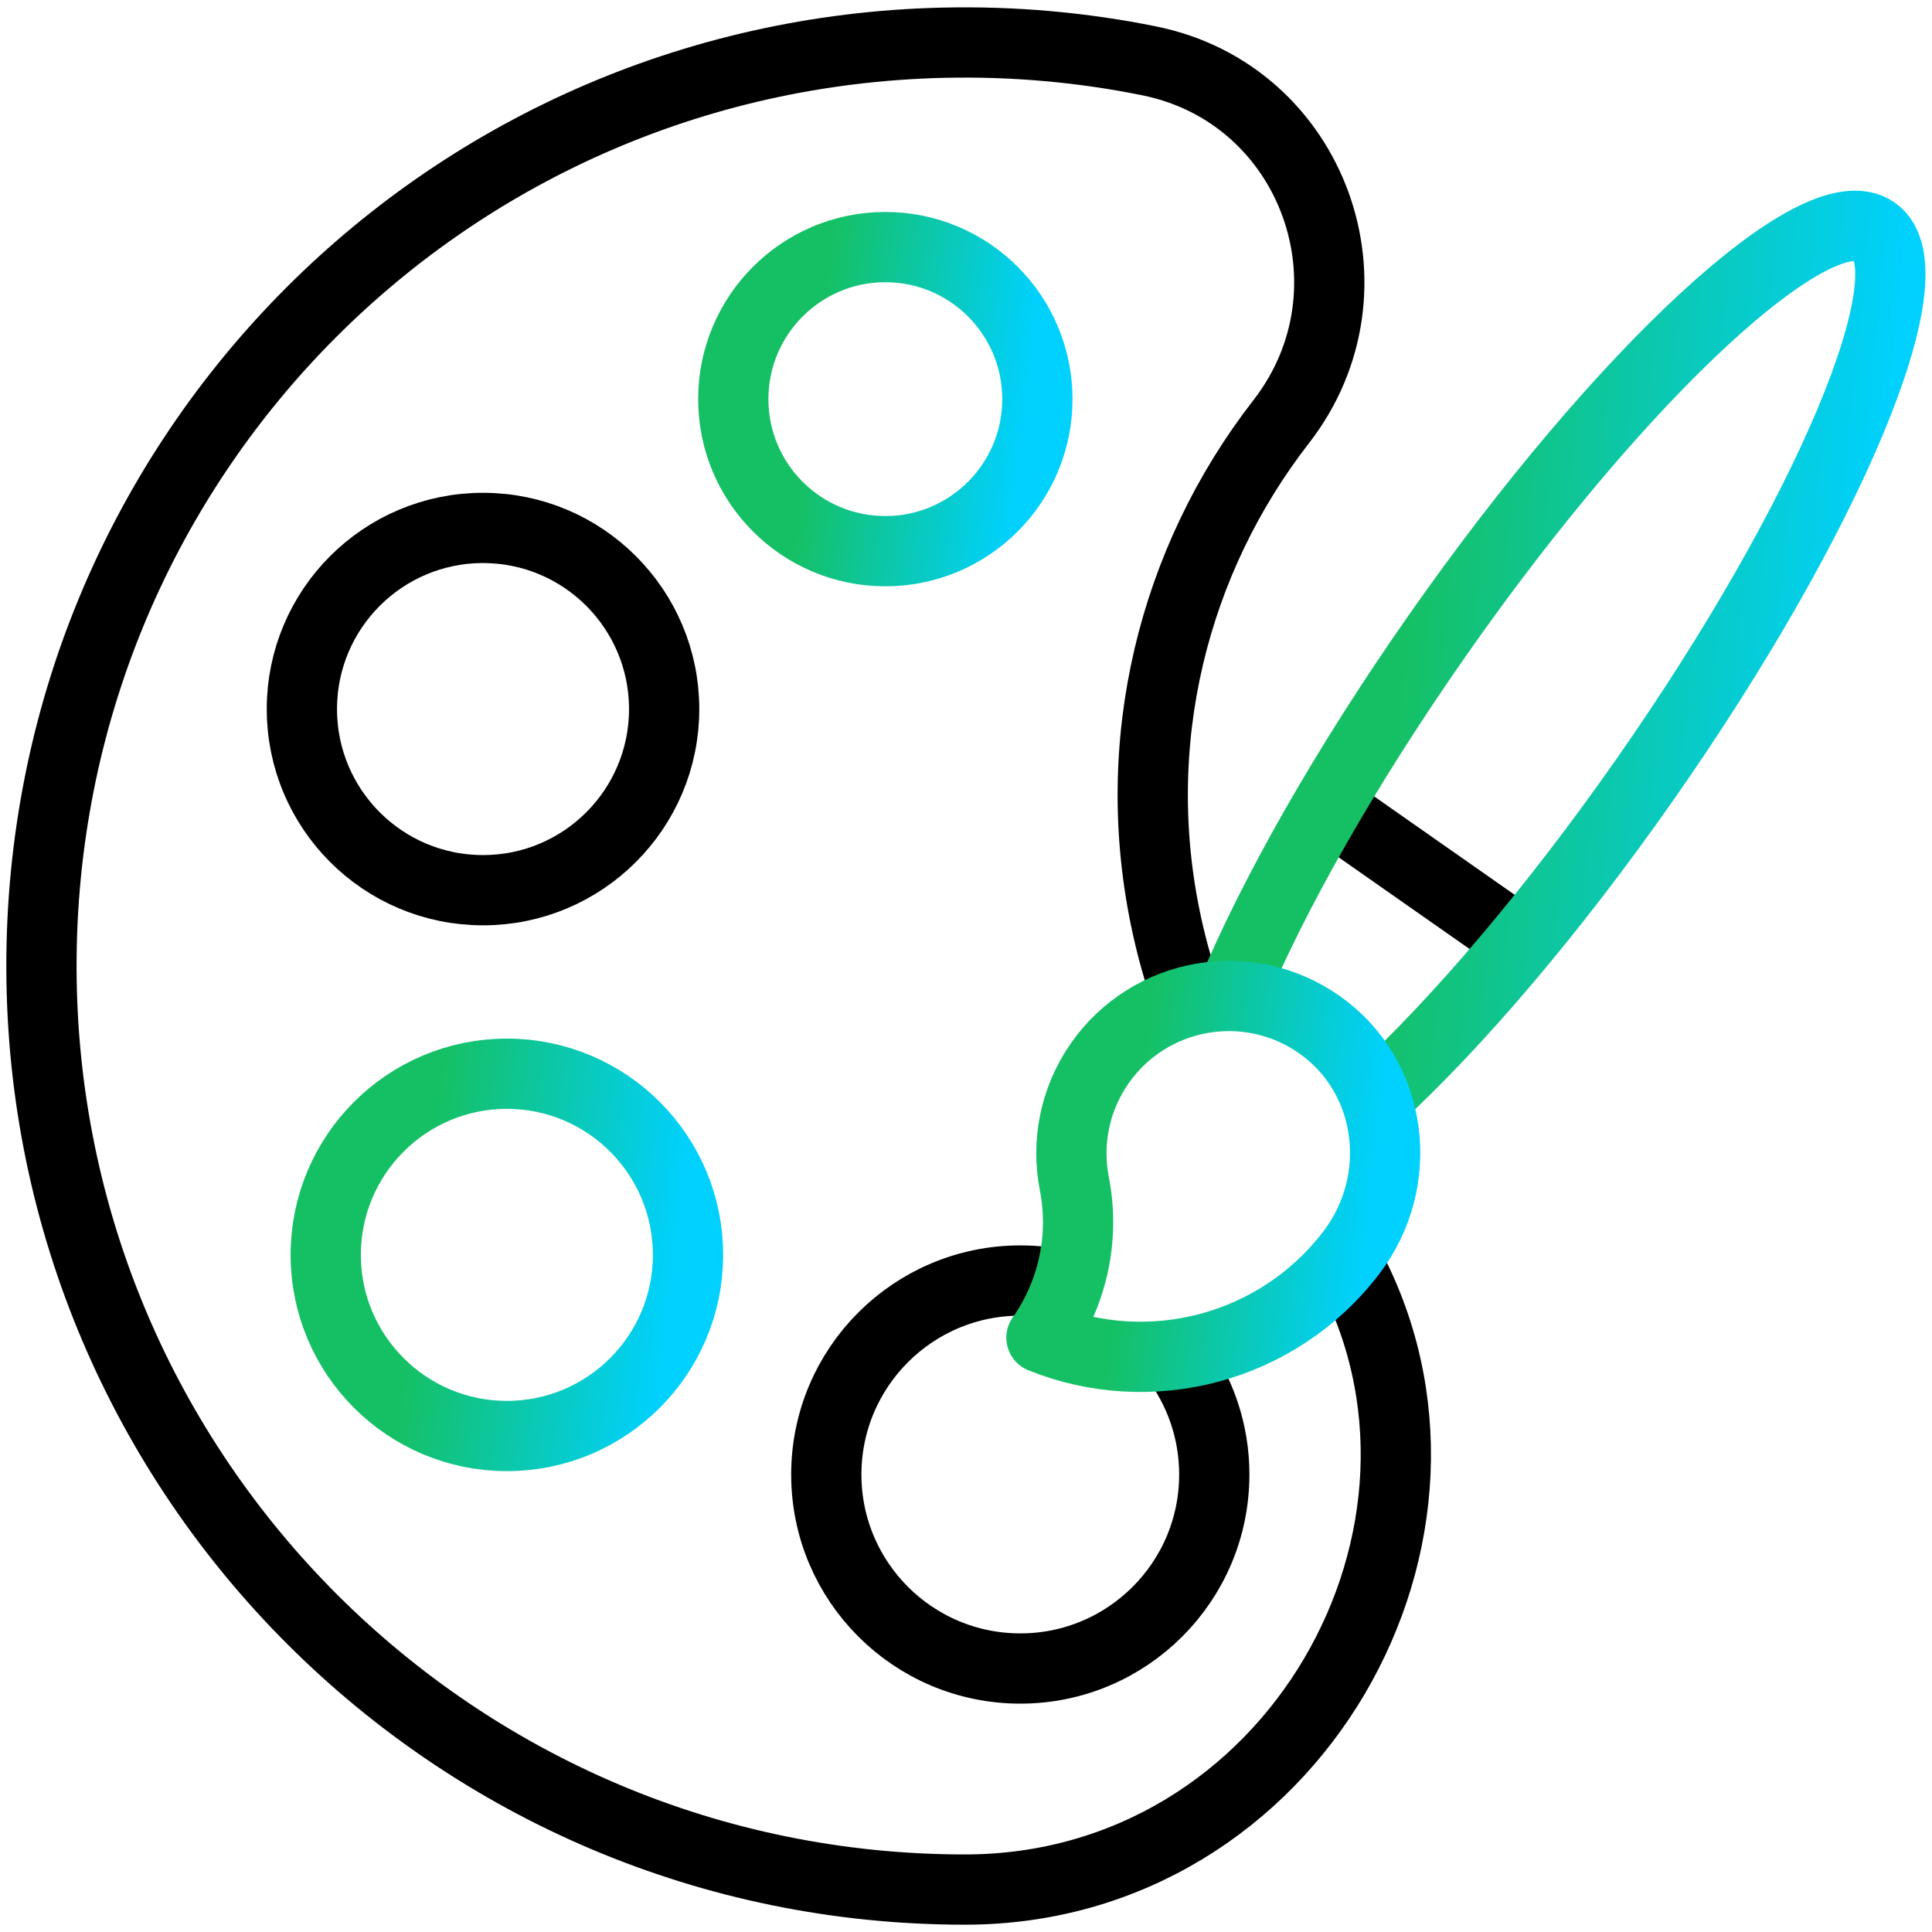
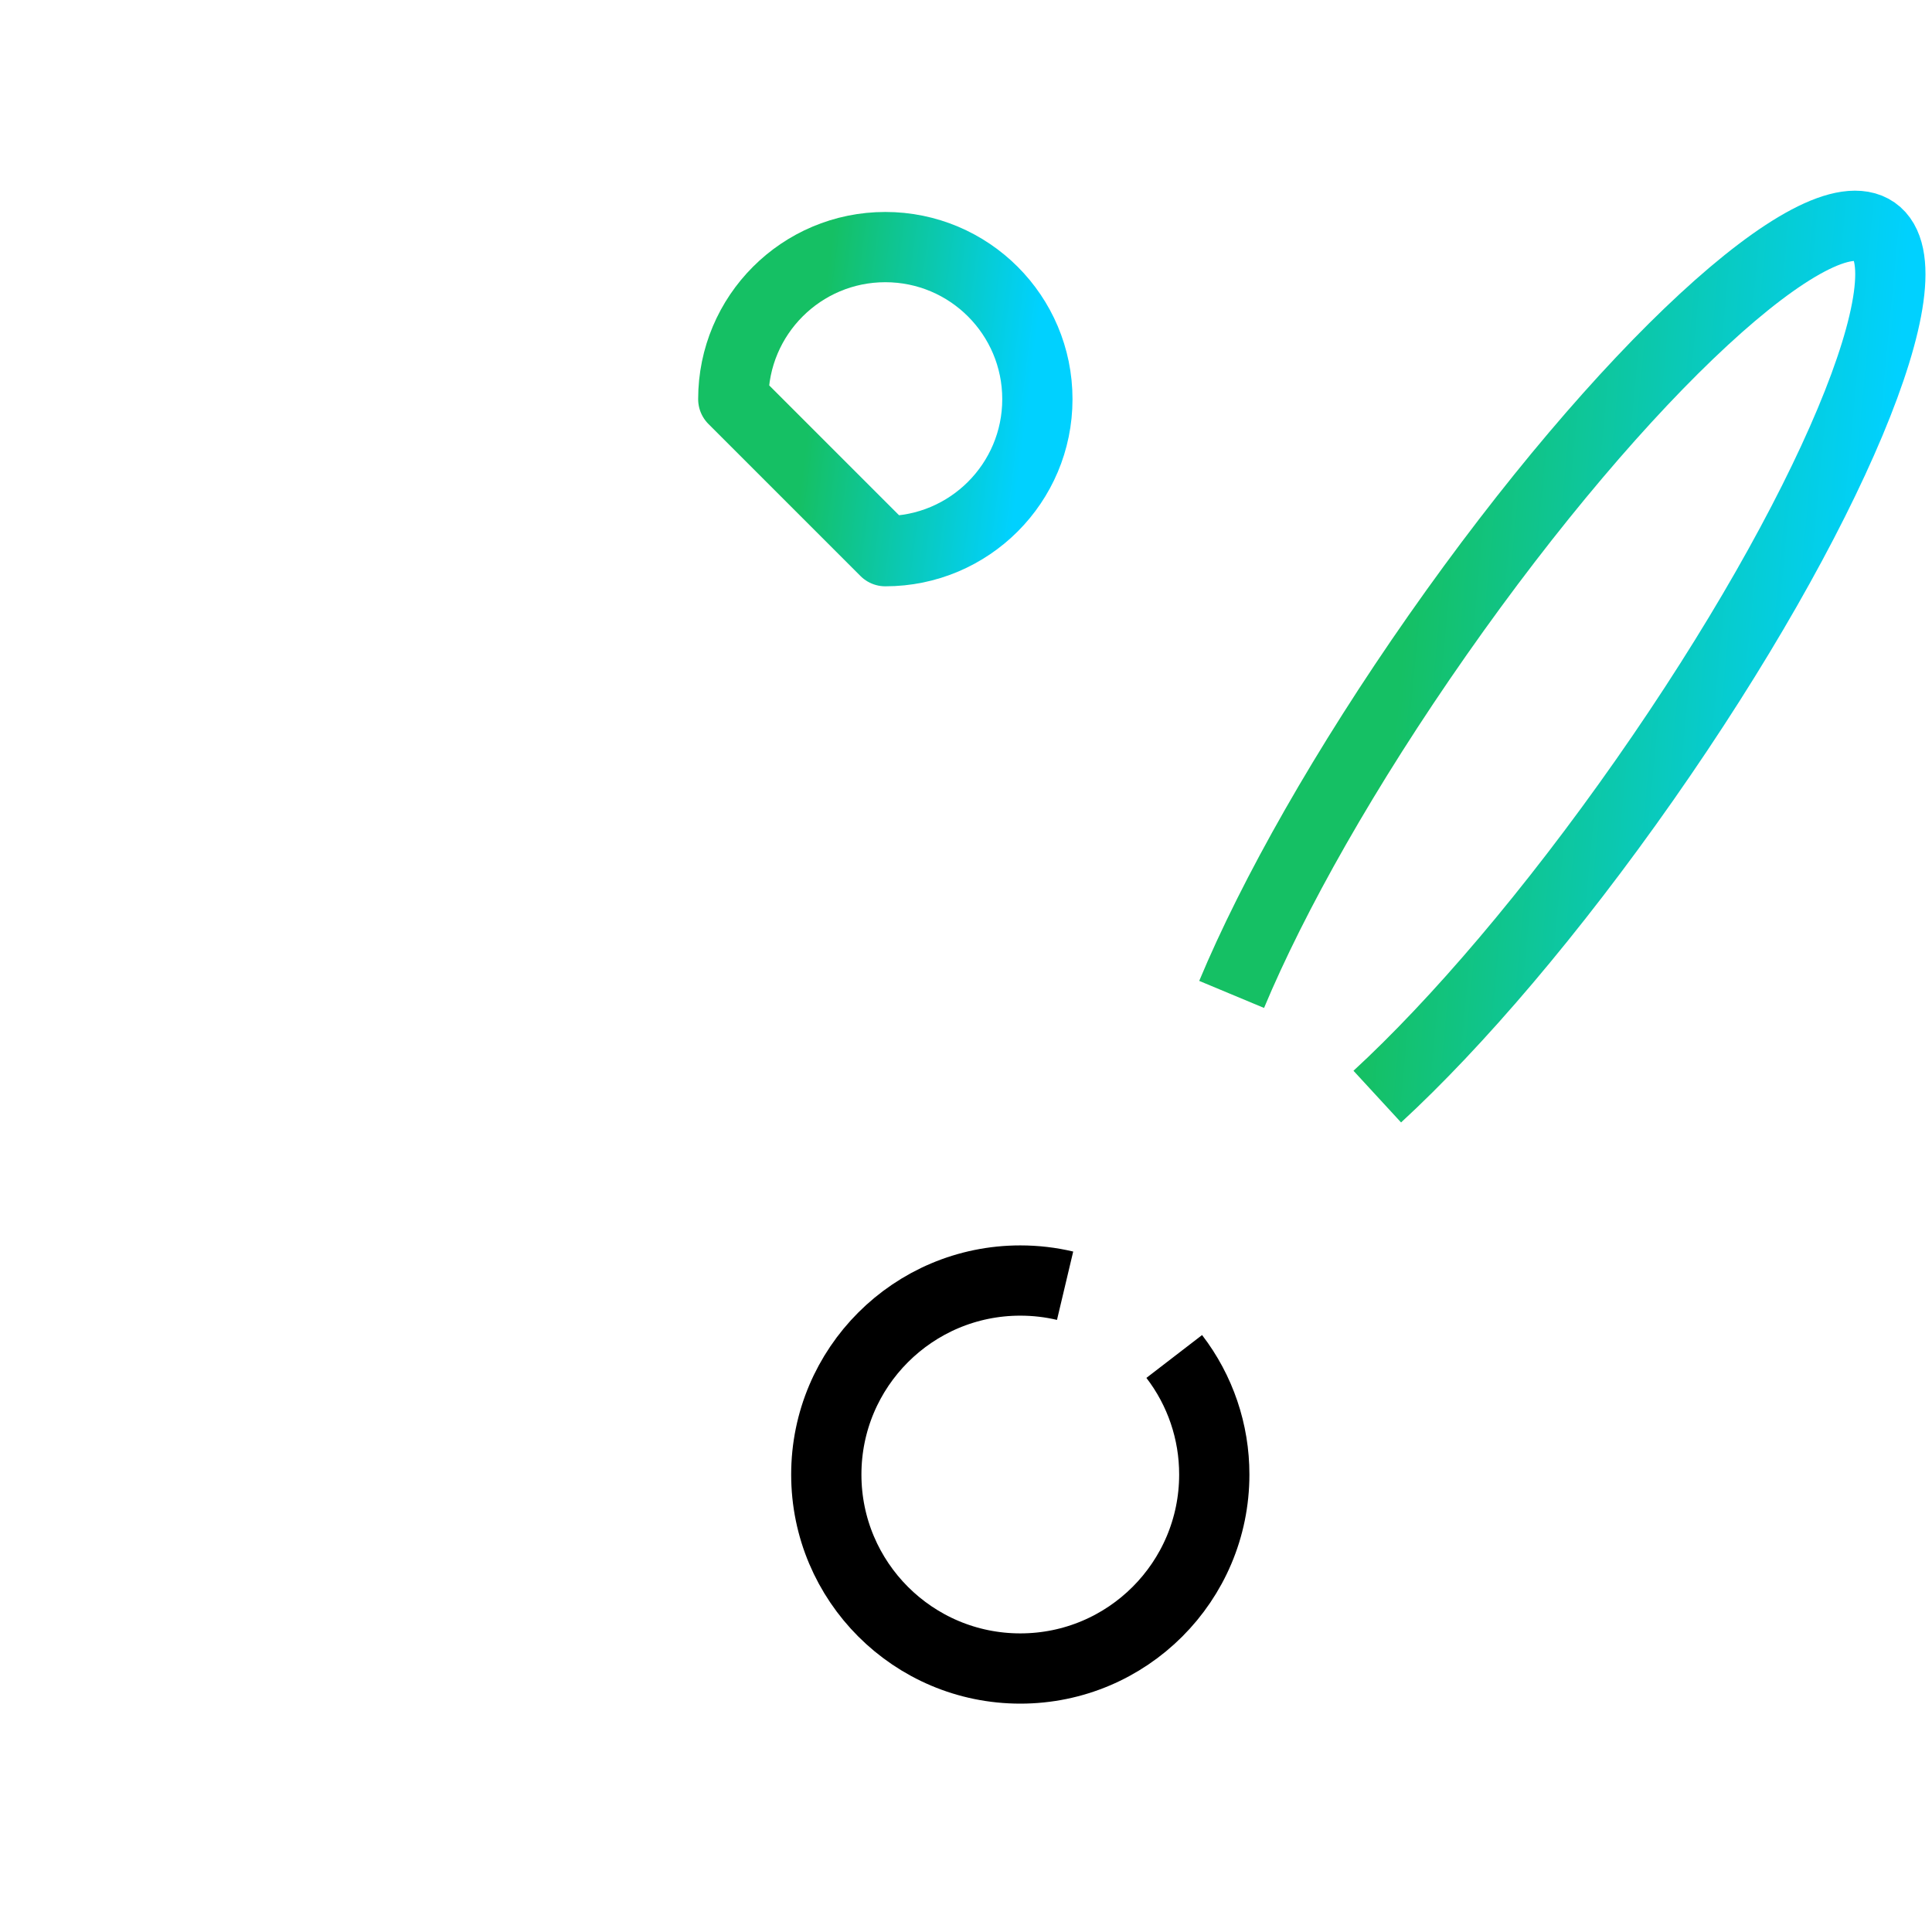
<svg xmlns="http://www.w3.org/2000/svg" width="55" height="55" viewBox="0 0 55 55" fill="none">
  <g clip-path="url(#clip0_15123_13439)">
    <path d="M33.428 38.616C34.169 39.579 34.57 40.761 34.568 41.977C34.568 45.026 32.096 47.499 29.046 47.499C25.996 47.499 23.523 45.026 23.523 41.977C23.523 38.927 25.996 36.454 29.046 36.454C29.485 36.454 29.912 36.505 30.321 36.602" stroke="black" stroke-width="2" stroke-miterlimit="10" stroke-linejoin="round" />
-     <path d="M14.43 40.88C17.278 40.88 19.586 38.572 19.586 35.724C19.586 32.876 17.278 30.567 14.43 30.567C11.582 30.567 9.273 32.876 9.273 35.724C9.273 38.572 11.582 40.88 14.43 40.88Z" stroke="url(#paint0_linear_15123_13439)" stroke-width="2" stroke-miterlimit="10" stroke-linejoin="round" />
-     <path d="M13.75 25.342C16.598 25.342 18.907 23.034 18.907 20.186C18.907 17.338 16.598 15.029 13.75 15.029C10.902 15.029 8.594 17.338 8.594 20.186C8.594 23.034 10.902 25.342 13.75 25.342Z" stroke="black" stroke-width="2" stroke-miterlimit="10" stroke-linejoin="round" />
-     <path d="M25.203 15.691C27.594 15.691 29.532 13.753 29.532 11.363C29.532 8.972 27.594 7.034 25.203 7.034C22.813 7.034 20.875 8.972 20.875 11.363C20.875 13.753 22.813 15.691 25.203 15.691Z" stroke="url(#paint1_linear_15123_13439)" stroke-width="2" stroke-miterlimit="10" stroke-linejoin="round" />
-     <path d="M43.201 26.751L37.933 23.062M33.821 28.455C33.58 27.777 33.382 27.084 33.227 26.382C32.071 21.144 33.417 15.937 36.47 12.008C39.401 8.237 37.399 2.681 32.718 1.733C30.828 1.35 28.864 1.17 26.851 1.216C12.505 1.547 1.147 13.212 1.18 27.562C1.213 42.054 12.971 53.792 27.471 53.792C36.827 53.792 42.542 43.562 38.329 35.895" stroke="black" stroke-width="2" stroke-miterlimit="10" stroke-linejoin="round" />
+     <path d="M25.203 15.691C27.594 15.691 29.532 13.753 29.532 11.363C29.532 8.972 27.594 7.034 25.203 7.034C22.813 7.034 20.875 8.972 20.875 11.363Z" stroke="url(#paint1_linear_15123_13439)" stroke-width="2" stroke-miterlimit="10" stroke-linejoin="round" />
    <path d="M35.062 28.309C36.244 25.477 38.294 21.839 40.929 18.076C46.17 10.591 51.738 5.447 53.365 6.586C54.992 7.725 52.062 14.716 46.821 22.201C44.185 25.966 41.466 29.139 39.208 31.218" stroke="url(#paint2_linear_15123_13439)" stroke-width="2" stroke-miterlimit="10" stroke-linejoin="round" />
-     <path d="M30.584 33.694C30.894 35.287 30.511 36.852 29.648 38.081C32.741 39.329 36.378 38.401 38.469 35.661C40.035 33.609 39.666 30.64 37.55 29.162C35.523 27.745 32.73 28.239 31.311 30.265C30.585 31.303 30.359 32.541 30.584 33.694Z" stroke="url(#paint3_linear_15123_13439)" stroke-width="2" stroke-miterlimit="10" stroke-linejoin="round" />
  </g>
  <defs>
    <linearGradient id="paint0_linear_15123_13439" x1="9.117" y1="31.812" x2="20.547" y2="33.252" gradientUnits="userSpaceOnUse">
      <stop offset="0.285" stop-color="#15C064" />
      <stop offset="0.918" stop-color="#00D1FF" />
    </linearGradient>
    <linearGradient id="paint1_linear_15123_13439" x1="20.743" y1="8.079" x2="30.338" y2="9.287" gradientUnits="userSpaceOnUse">
      <stop offset="0.285" stop-color="#15C064" />
      <stop offset="0.918" stop-color="#00D1FF" />
    </linearGradient>
    <linearGradient id="paint2_linear_15123_13439" x1="34.778" y1="9.418" x2="55.702" y2="11.413" gradientUnits="userSpaceOnUse">
      <stop offset="0.285" stop-color="#15C064" />
      <stop offset="0.918" stop-color="#00D1FF" />
    </linearGradient>
    <linearGradient id="paint3_linear_15123_13439" x1="29.5" y1="29.593" x2="40.36" y2="30.896" gradientUnits="userSpaceOnUse">
      <stop offset="0.285" stop-color="#15C064" />
      <stop offset="0.918" stop-color="#00D1FF" />
    </linearGradient>
    <clipPath id="clip0_15123_13439">
      <rect width="55" height="55" fill="white" />
    </clipPath>
  </defs>
</svg>